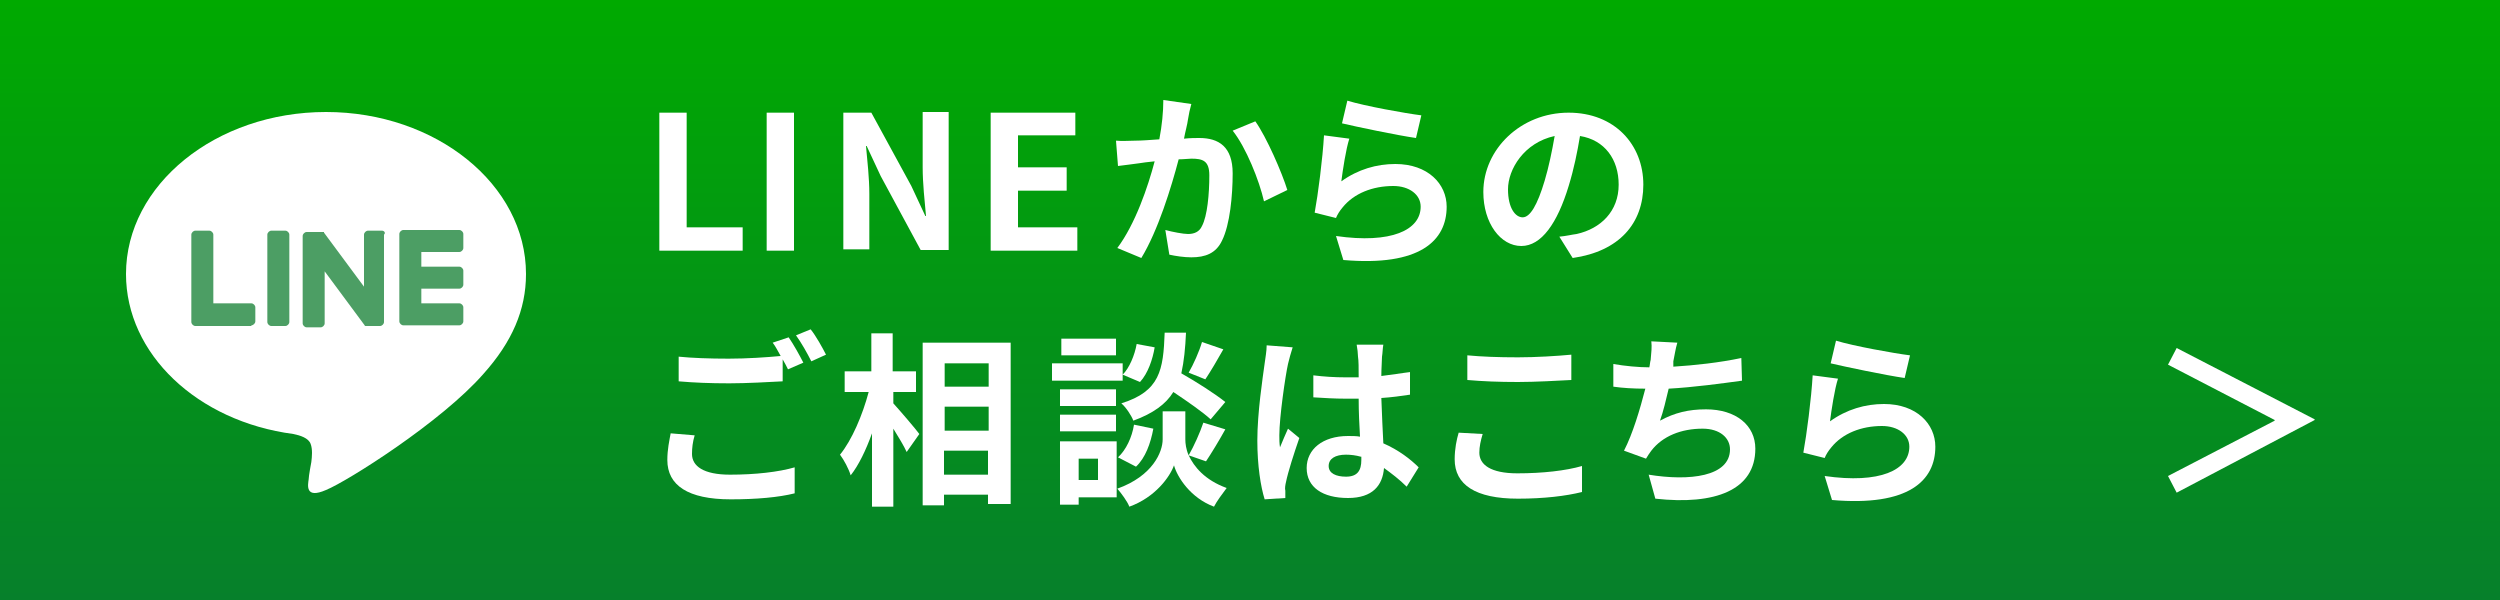
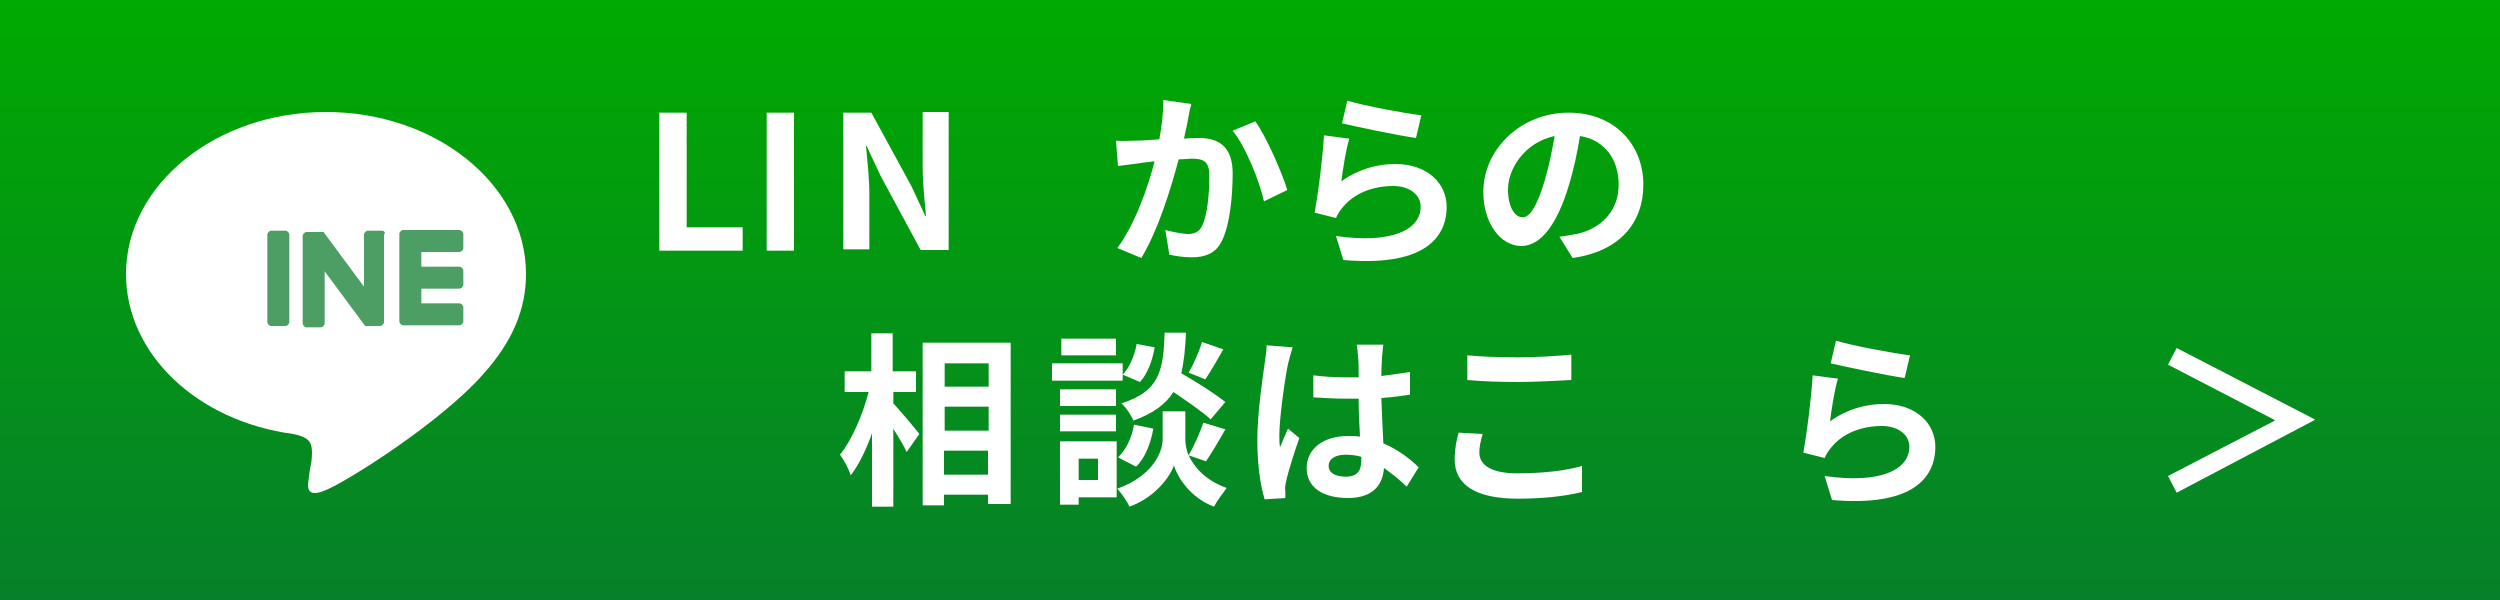
<svg xmlns="http://www.w3.org/2000/svg" version="1.1" fill="#ffffff" width="375px" height="90px" viewBox="0 0 375 90">
  <rect x="0" y="0" width="375" height="90" fill="#333333" stroke="none" />
  <linearGradient id="background" gradientUnits="userSpaceOnUse" x1="187.5" y1="90" x2="187.5" y2="-9.094947e-13">
    <stop offset="0" style="stop-color:#06802b" />
    <stop offset="1" style="stop-color:#00aa00" />
  </linearGradient>
  <rect fill="url(#background)" width="375" height="90" />
  <g>
    <path d="M347.2,62.9V63l-20.7,10.9l-1.3-2.5l16-8.3v-0.1l-16-8.3l1.3-2.5L347.2,62.9z" />
    <path d="M274.5,63.2c2.5-1.8,5.3-2.6,8.1-2.6c4.9,0,7.7,3,7.7,6.4c0,5.1-4,9-15.5,8l-1.1-3.6c8.3,1.2,12.7-0.9,12.7-4.4c0-1.8-1.7-3.1-4.1-3.1c-3.1,0-5.9,1.1-7.6,3.2c-0.5,0.6-0.8,1.1-1,1.6l-3.2-0.8c0.5-2.7,1.2-8.1,1.4-11.6l3.8,0.5C275.2,58.3,274.7,61.6,274.5,63.2z M275.4,51.1c2.6,0.8,8.7,1.9,11.1,2.2l-0.8,3.4c-2.8-0.4-9-1.7-11.1-2.2L275.4,51.1z" />
-     <path d="M261.3,57.1c-2.9,0.4-7.3,1-11,1.2c-0.4,1.7-0.8,3.4-1.3,4.8c2.2-1.2,4.3-1.7,6.9-1.7c4.5,0,7.4,2.4,7.4,5.9c0,6.2-6,8.5-15,7.5l-1-3.6c6.1,1,12.2,0.3,12.2-3.8c0-1.7-1.5-3.1-4.1-3.1c-3.2,0-6,1.1-7.7,3.3c-0.3,0.4-0.5,0.7-0.8,1.2l-3.3-1.2c1.3-2.5,2.4-6.2,3.2-9.3c-1.8,0-3.4-0.1-4.8-0.3v-3.4c1.7,0.3,3.8,0.5,5.4,0.5c0.1-0.4,0.1-0.8,0.2-1.1c0.1-1.2,0.2-1.9,0.1-2.8l3.9,0.2c-0.3,1-0.4,1.9-0.6,2.8L251,55c3.2-0.2,6.9-0.6,10.2-1.3L261.3,57.1z" />
    <path d="M222.4,65.1c-0.3,1-0.5,1.9-0.5,2.8c0,1.8,1.7,3.1,5.7,3.1c3.8,0,7.3-0.4,9.7-1.1l0,3.9c-2.4,0.6-5.7,1-9.6,1c-6.4,0-9.5-2.1-9.5-5.9c0-1.6,0.3-3,0.6-4L222.4,65.1z M220.1,53.3c2.1,0.2,4.6,0.3,7.6,0.3c2.7,0,5.9-0.2,8-0.4V57c-1.9,0.1-5.4,0.3-8,0.3c-2.9,0-5.3-0.1-7.6-0.3V53.3z" />
    <path d="M193.9,52.1c-0.2,0.6-0.6,2-0.7,2.5c-0.4,1.8-1.3,8-1.3,10.7c0,0.6,0,1.2,0.1,1.8c0.4-1,0.8-1.9,1.2-2.8l1.7,1.4c-0.8,2.3-1.7,5.1-2,6.6c-0.1,0.4-0.2,1-0.1,1.3c0,0.3,0,0.8,0,1.1l-3.1,0.2c-0.6-1.9-1.1-5.1-1.1-8.8c0-4.2,0.8-9.4,1.1-11.6c0.1-0.8,0.3-1.8,0.3-2.7L193.9,52.1z M211,73c-1.1-1.1-2.3-2-3.4-2.8c-0.2,2.6-1.7,4.5-5.4,4.5c-3.8,0-6.2-1.6-6.2-4.5c0-2.8,2.4-4.8,6.2-4.8c0.6,0,1.3,0,1.8,0.1c-0.1-1.7-0.2-3.7-0.2-5.7c-0.7,0-1.3,0-2,0c-1.6,0-3.2-0.1-4.8-0.2v-3.3c1.6,0.2,3.2,0.3,4.8,0.3c0.6,0,1.3,0,2,0c0-1.4,0-2.5-0.1-3.1c0-0.4-0.1-1.3-0.2-1.8h4c-0.1,0.5-0.1,1.2-0.2,1.8c0,0.6-0.1,1.7-0.1,2.9c1.5-0.2,3-0.4,4.3-0.6v3.4c-1.3,0.2-2.8,0.4-4.3,0.5c0.1,2.7,0.2,4.9,0.3,6.8c2.3,1,4.1,2.4,5.3,3.6L211,73z M204.1,68.5c-0.7-0.2-1.5-0.3-2.2-0.3c-1.6,0-2.6,0.6-2.6,1.7c0,1.1,1.1,1.6,2.6,1.6c1.7,0,2.3-0.9,2.3-2.5V68.5z" />
    <path d="M168.4,57.1h-10.6v-2.6h10.6V57.1z M167.5,74.6h-5.7v1.1H159v-9.5h8.5V74.6z M167.4,60.9H159v-2.5h8.4V60.9z M159,62.2h8.4v2.5H159V62.2z M167.4,53.3h-8.2v-2.5h8.2V53.3z M161.8,68.7V72h2.9v-3.2H161.8z M178.3,68.3c0.8,1.7,2.4,3.7,5.7,4.9c-0.6,0.8-1.5,2-1.9,2.8c-3.5-1.3-5.5-4.4-6-6.2c-0.6,1.7-2.8,4.8-6.7,6.2c-0.3-0.8-1.2-2-1.8-2.7c5.3-1.9,6.8-5.5,6.8-7.4v-4.2h3.4v4.2C177.8,66.5,177.9,67.4,178.3,68.3c0.8-1.4,1.7-3.4,2.2-4.9l3.3,1c-1,1.8-2.1,3.6-2.9,4.8L178.3,68.3z M167.7,68.6c1.2-1.1,2.1-3,2.4-4.9l2.9,0.6c-0.4,2.2-1.2,4.4-2.6,5.7L167.7,68.6z M181.6,62.9c-1.2-1.1-3.5-2.7-5.6-4.1c-1.1,1.8-3,3.2-6,4.3c-0.3-0.8-1.1-2-1.8-2.6c5.8-1.8,6.3-5,6.5-10.6h3.2c-0.1,2.3-0.3,4.3-0.7,6.1c2.3,1.3,5.1,3.1,6.6,4.3L181.6,62.9z M173.2,52.1c-0.3,1.8-1,3.9-2.2,5.2l-2.6-1.1c1-1,1.8-2.9,2.1-4.6L173.2,52.1z M183.5,52.4c-0.9,1.6-1.9,3.3-2.7,4.5l-2.5-1c0.7-1.2,1.6-3.2,2-4.6L183.5,52.4z" />
    <path d="M134,60.5c1,1.1,3.4,3.9,3.9,4.6l-1.9,2.7c-0.4-0.9-1.2-2.2-2-3.5V76h-3.2V65c-0.9,2.5-2,4.8-3.2,6.3c-0.3-1-1-2.3-1.6-3.1c1.8-2.2,3.4-6,4.3-9.4h-3.6v-3.1h4v-5.7h3.2v5.7h3.5v3.1H134V60.5z M151.6,51.4v24.2h-3.4v-1.4h-6.6v1.6h-3.2V51.4H151.6z M141.7,54.5V58h6.6v-3.5H141.7z M141.7,61v3.6h6.6V61H141.7z M148.2,71.2v-3.6h-6.6v3.6H148.2z" />
-     <path d="M104.2,65.3c-0.3,1-0.4,1.9-0.4,2.8c0,1.8,1.7,3.1,5.7,3.1c3.8,0,7.3-0.4,9.7-1.1l0,3.9c-2.4,0.6-5.7,0.9-9.6,0.9c-6.4,0-9.5-2.1-9.5-5.9c0-1.6,0.3-2.9,0.5-4L104.2,65.3z M118.3,50.6c0.7,1,1.7,2.8,2.2,3.8l-2.3,1c-0.2-0.4-0.5-1-0.8-1.5v3.3c-1.9,0.1-5.4,0.3-8,0.3c-2.9,0-5.3-0.1-7.6-0.3v-3.7c2,0.2,4.6,0.3,7.5,0.3c2.7,0,5.7-0.2,7.8-0.4c-0.4-0.7-0.8-1.5-1.2-2L118.3,50.6z M121.6,49.4c0.8,1,1.8,2.8,2.3,3.8l-2.2,1c-0.6-1.2-1.5-2.8-2.3-3.9L121.6,49.4z" />
    <path d="M233.9,35.5c1.1-0.1,1.8-0.3,2.6-0.4c3.6-0.8,6.3-3.4,6.3-7.4c0-3.8-2.1-6.7-5.8-7.3c-0.4,2.4-0.9,4.9-1.7,7.5c-1.7,5.6-4.1,9-7.1,9c-3.1,0-5.7-3.4-5.7-8.1c0-6.4,5.6-11.9,12.8-11.9c6.9,0,11.2,4.8,11.2,10.8c0,5.8-3.6,10-10.6,11L233.9,35.5z M231.7,27.1c0.6-2,1.1-4.4,1.5-6.7c-4.6,1-7,5-7,8c0,2.8,1.1,4.2,2.2,4.2C229.5,32.6,230.6,30.8,231.7,27.1z" />
    <path d="M201.2,27.2c2.5-1.8,5.3-2.6,8.1-2.6c4.9,0,7.7,3,7.7,6.4c0,5.1-4,9-15.5,8l-1.1-3.6c8.3,1.2,12.7-0.9,12.7-4.4c0-1.8-1.7-3.1-4.1-3.1c-3.1,0-5.9,1.1-7.6,3.2c-0.5,0.6-0.8,1.1-1,1.6l-3.2-0.8c0.5-2.7,1.2-8.1,1.4-11.6l3.8,0.5C201.9,22.3,201.4,25.6,201.2,27.2z M202.1,15.1c2.6,0.8,8.7,1.9,11.1,2.2l-0.8,3.4c-2.8-0.4-9-1.7-11.1-2.2L202.1,15.1z" />
    <path d="M178.7,15.6c-0.2,0.7-0.4,1.6-0.5,2.3c-0.1,0.8-0.4,1.8-0.6,2.9c0.9-0.1,1.8-0.1,2.3-0.1c2.9,0,5,1.3,5,5.3c0,3.3-0.4,7.7-1.6,10.1c-0.9,1.9-2.5,2.5-4.6,2.5c-1.1,0-2.4-0.2-3.3-0.4l-0.6-3.7c1.1,0.3,2.7,0.6,3.4,0.6c0.9,0,1.7-0.3,2.1-1.2c0.8-1.5,1.1-4.8,1.1-7.6c0-2.2-1-2.5-2.7-2.5c-0.4,0-1.1,0.1-1.9,0.1c-1.1,4.2-3.1,10.7-5.6,14.8l-3.6-1.5c2.7-3.6,4.6-9.2,5.6-13c-1,0.1-1.8,0.2-2.4,0.3c-0.8,0.1-2.2,0.3-3.1,0.4l-0.3-3.8c1,0.1,1.9,0,2.9,0c0.9,0,2.2-0.1,3.6-0.2c0.4-2.1,0.6-4.1,0.6-5.9L178.7,15.6z M188.3,18.2c1.7,2.4,4,7.7,4.8,10.3l-3.5,1.7c-0.7-3.1-2.7-8.1-4.7-10.6L188.3,18.2z" />
-     <path d="M148.6,16.9h12.7v3.4h-8.6v4.8h7.3v3.5h-7.3v5.5h8.9v3.5h-13V16.9z" />
    <path d="M126.5,16.9h4.2l6,11l2.1,4.5h0.1c-0.2-2.2-0.5-4.9-0.5-7.3v-8.3h3.9v20.7h-4.2l-6-11.1l-2.1-4.5h-0.1c0.2,2.2,0.5,4.8,0.5,7.2v8.3h-3.9V16.9z" />
    <path d="M115,16.9h4.1v20.7H115V16.9z" />
    <path d="M98.9,16.9h4.1v17.2h8.4v3.5H98.9V16.9z" />
    <path d="M78.9,41.1c0-13.4-13.5-24.3-30-24.3c-16.5,0-30,10.9-30,24.3c0,12,10.7,22.1,25.1,24c1,0.2,2.3,0.6,2.6,1.5c0.3,0.8,0.2,1.9,0.1,2.7c0,0-0.4,2.1-0.4,2.6c-0.1,0.8-0.6,3,2.6,1.6c3.2-1.3,17.3-10.2,23.6-17.4h0C76.8,51.3,78.9,46.5,78.9,41.1z" />
  </g>
  <g fill="#4c9e64">
    <path d="M68.9,48.8c0.3,0,0.6-0.3,0.6-0.6v-2.1c0-0.3-0.3-0.6-0.6-0.6h-5.7v-2.2h5.7c0.3,0,0.6-0.3,0.6-0.6v-2.1c0-0.3-0.3-0.6-0.6-0.6h-5.7v-2.2h5.7c0.3,0,0.6-0.3,0.6-0.6v-2.1c0-0.3-0.3-0.6-0.6-0.6h-8.4h0c-0.3,0-0.6,0.3-0.6,0.6v0v0v13.1v0v0c0,0.3,0.3,0.6,0.6,0.6h0H68.9z" />
    <path d="M57.3,34.6h-2.1c-0.3,0-0.6,0.3-0.6,0.6v7.8l-6-8.1c0,0,0,0,0-0.1c0,0,0,0,0,0c0,0,0,0,0,0c0,0,0,0,0,0c0,0,0,0,0,0c0,0,0,0,0,0c0,0,0,0,0,0c0,0,0,0,0,0c0,0,0,0,0,0c0,0,0,0,0,0c0,0,0,0,0,0c0,0,0,0,0,0c0,0,0,0,0,0c0,0,0,0,0,0c0,0,0,0,0,0c0,0,0,0,0,0c0,0,0,0,0,0c0,0,0,0,0,0c0,0,0,0,0,0H46c-0.3,0-0.6,0.3-0.6,0.6v13.1c0,0.3,0.3,0.6,0.6,0.6h2.1c0.3,0,0.6-0.3,0.6-0.6v-7.8l6,8.1c0,0.1,0.1,0.1,0.1,0.1c0,0,0,0,0,0c0,0,0,0,0,0c0,0,0,0,0,0c0,0,0,0,0,0c0,0,0,0,0,0c0,0,0,0,0,0c0,0,0,0,0,0c0,0,0,0,0,0c0,0,0.1,0,0.1,0h2.1c0.3,0,0.6-0.3,0.6-0.6V35.2C57.9,34.9,57.6,34.6,57.3,34.6z" />
    <path d="M42.8,34.6h-2.1c-0.3,0-0.6,0.3-0.6,0.6v13.1c0,0.3,0.3,0.6,0.6,0.6h2.1c0.3,0,0.6-0.3,0.6-0.6V35.2C43.4,34.9,43.1,34.6,42.8,34.6z" />
-     <path d="M37.7,48.8c0.3,0,0.6-0.3,0.6-0.6v-2.1c0-0.3-0.3-0.6-0.6-0.6H32V35.2c0-0.3-0.3-0.6-0.6-0.6h-2.1c-0.3,0-0.6,0.3-0.6,0.6v13.1v0v0c0,0.3,0.3,0.6,0.6,0.6h0H37.7z" />
  </g>
</svg>